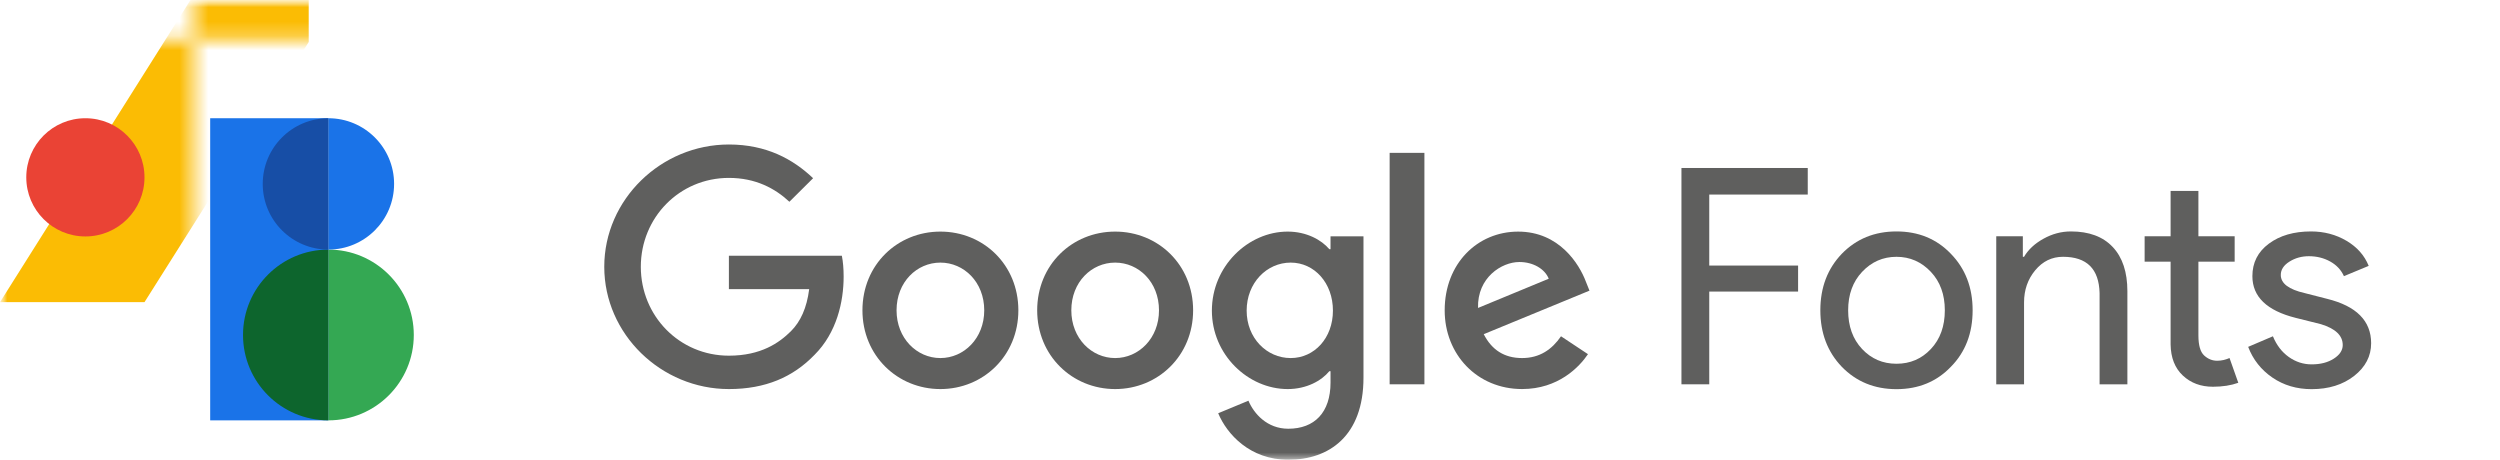
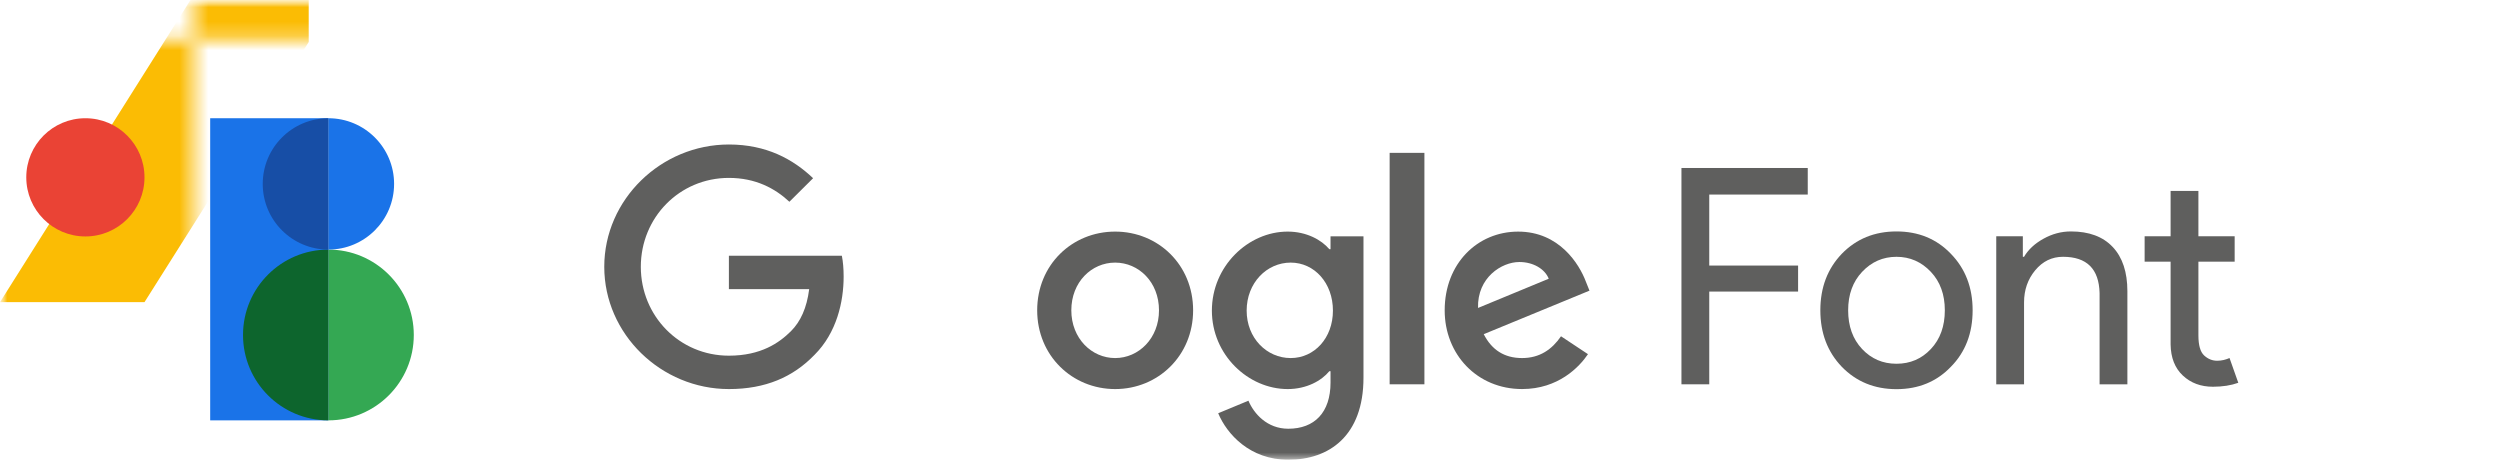
<svg xmlns="http://www.w3.org/2000/svg" fill="none" height="100%" overflow="visible" preserveAspectRatio="none" style="display: block;" viewBox="0 0 174 32" width="100%">
  <g clip-path="url(#clip0_0_1760)" id="Frame">
    <g id="Clip path group">
      <mask height="32" id="mask0_0_1760" maskUnits="userSpaceOnUse" style="mask-type:luminance" width="174" x="0" y="0">
        <g id="__lottie_element_2">
          <path d="M173.714 0H0V32H173.714V0Z" fill="white" id="Vector" />
        </g>
      </mask>
      <g mask="url(#mask0_0_1760)">
        <g id="Group">
          <g id="Group_2">
            <g id="Group_3">
              <path d="M118.964 20.293V26.748H117.029V11.692H125.819V13.541H118.964V18.483H125.147V20.293H118.964Z" fill="#060604" fill-opacity="0.64" id="Vector_2" />
            </g>
            <g id="Group_4">
              <path d="M126.696 21.596C126.696 20.013 127.194 18.702 128.189 17.664C129.199 16.626 130.468 16.108 131.995 16.108C133.524 16.108 134.785 16.626 135.781 17.664C136.79 18.702 137.295 20.013 137.295 21.596C137.295 23.195 136.79 24.506 135.781 25.529C134.785 26.566 133.524 27.085 131.995 27.085C130.468 27.085 129.199 26.566 128.189 25.529C127.194 24.491 126.696 23.18 126.696 21.596ZM128.631 21.596C128.631 22.703 128.954 23.601 129.598 24.287C130.243 24.975 131.042 25.317 131.995 25.317C132.949 25.317 133.748 24.975 134.393 24.287C135.037 23.601 135.36 22.703 135.36 21.596C135.36 20.503 135.037 19.612 134.393 18.926C133.733 18.224 132.934 17.874 131.995 17.874C131.056 17.874 130.256 18.224 129.598 18.926C128.954 19.612 128.631 20.503 128.631 21.596Z" fill="#060604" fill-opacity="0.64" id="Vector_3" />
            </g>
            <g id="Group_5">
              <path d="M138.939 16.444H140.79V17.873H140.874C141.168 17.37 141.621 16.949 142.231 16.613C142.841 16.275 143.474 16.108 144.134 16.108C145.396 16.108 146.366 16.468 147.045 17.19C147.726 17.912 148.066 18.939 148.066 20.271V26.748H146.131V20.397C146.089 18.715 145.242 17.873 143.587 17.873C142.815 17.873 142.171 18.186 141.652 18.81C141.133 19.434 140.874 20.18 140.874 21.049V26.748H138.939V16.444Z" fill="#060604" fill-opacity="0.64" id="Vector_4" />
            </g>
            <g id="Group_6">
              <path d="M154.019 26.917C153.178 26.917 152.479 26.657 151.926 26.138C151.372 25.619 151.088 24.898 151.074 23.973V18.211H149.266V16.445H151.074V13.29H153.009V16.445H155.532V18.211H153.009V23.342C153.009 24.028 153.142 24.495 153.409 24.741C153.675 24.986 153.977 25.107 154.312 25.107C154.467 25.107 154.618 25.091 154.765 25.056C154.913 25.021 155.049 24.975 155.175 24.918L155.785 26.642C155.28 26.824 154.691 26.917 154.019 26.917Z" fill="#060604" fill-opacity="0.64" id="Vector_5" />
            </g>
            <g id="Group_7">
-               <path d="M165.031 23.889C165.031 24.785 164.638 25.543 163.854 26.16C163.068 26.776 162.079 27.085 160.889 27.085C159.851 27.085 158.939 26.814 158.154 26.275C157.369 25.736 156.808 25.024 156.472 24.141L158.195 23.405C158.448 24.022 158.816 24.502 159.3 24.846C159.783 25.189 160.314 25.36 160.889 25.36C161.506 25.36 162.021 25.228 162.434 24.961C162.847 24.695 163.054 24.379 163.054 24.015C163.054 23.355 162.55 22.873 161.541 22.564L159.773 22.122C157.768 21.617 156.766 20.65 156.766 19.22C156.766 18.281 157.147 17.527 157.912 16.96C158.676 16.392 159.654 16.108 160.847 16.108C161.757 16.108 162.581 16.326 163.317 16.76C164.053 17.195 164.568 17.776 164.861 18.505L163.138 19.22C162.941 18.786 162.623 18.446 162.181 18.2C161.74 17.956 161.244 17.832 160.699 17.832C160.194 17.832 159.741 17.958 159.342 18.211C158.942 18.463 158.743 18.771 158.743 19.136C158.743 19.725 159.297 20.145 160.403 20.398L161.961 20.797C164.007 21.302 165.031 22.332 165.031 23.889Z" fill="#060604" fill-opacity="0.64" id="Vector_6" />
-             </g>
+               </g>
          </g>
          <g id="Group_8">
            <g id="Group_9">
              <path d="M50.731 27.079C46.02 27.079 42.057 23.26 42.057 18.568C42.057 13.877 46.02 10.057 50.731 10.057C53.339 10.057 55.194 11.075 56.592 12.403L54.942 14.043C53.942 13.109 52.587 12.382 50.731 12.382C47.291 12.382 44.601 15.143 44.601 18.568C44.601 21.994 47.291 24.755 50.731 24.755C52.962 24.755 54.234 23.862 55.048 23.053C55.715 22.388 56.154 21.434 56.319 20.125H50.731V17.8H58.593C58.676 18.215 58.717 18.715 58.717 19.254C58.717 20.997 58.237 23.156 56.694 24.693C55.193 26.249 53.275 27.079 50.731 27.079Z" fill="#060604" fill-opacity="0.64" id="Vector_7" />
            </g>
            <g id="Group_10">
-               <path d="M70.878 21.599C70.878 24.754 68.441 27.079 65.451 27.079C62.462 27.079 60.026 24.754 60.026 21.599C60.026 18.423 62.462 16.119 65.451 16.119C68.441 16.119 70.878 18.423 70.878 21.599ZM68.503 21.599C68.503 19.627 67.088 18.277 65.451 18.277C63.813 18.277 62.4 19.627 62.4 21.599C62.4 23.55 63.813 24.921 65.451 24.921C67.088 24.921 68.503 23.55 68.503 21.599Z" fill="#060604" fill-opacity="0.64" id="Vector_8" />
-             </g>
+               </g>
            <g id="Group_11">
              <path d="M83.041 21.599C83.041 24.754 80.603 27.079 77.614 27.079C74.626 27.079 72.188 24.754 72.188 21.599C72.188 18.423 74.626 16.119 77.614 16.119C80.603 16.119 83.041 18.423 83.041 21.599ZM80.666 21.599C80.666 19.627 79.252 18.277 77.614 18.277C75.976 18.277 74.564 19.627 74.564 21.599C74.564 23.55 75.976 24.921 77.614 24.921C79.252 24.921 80.666 23.55 80.666 21.599Z" fill="#060604" fill-opacity="0.64" id="Vector_9" />
            </g>
            <g id="Group_12">
              <path d="M94.898 16.451V26.291C94.898 30.34 92.501 32 89.665 32C86.996 32 85.391 30.214 84.786 28.762L86.891 27.889C87.267 28.782 88.184 29.84 89.665 29.84C91.479 29.84 92.605 28.721 92.605 26.623V25.834H92.522C91.98 26.499 90.937 27.079 89.624 27.079C86.871 27.079 84.347 24.693 84.347 21.62C84.347 18.527 86.871 16.119 89.624 16.119C90.937 16.119 91.98 16.7 92.522 17.344H92.605V16.451H94.898ZM92.772 21.62C92.772 19.69 91.479 18.277 89.832 18.277C88.164 18.277 86.767 19.69 86.767 21.62C86.767 23.53 88.164 24.921 89.832 24.921C91.479 24.921 92.772 23.53 92.772 21.62Z" fill="#060604" fill-opacity="0.64" id="Vector_10" />
            </g>
            <g id="Group_13">
              <path d="M99.139 26.747H96.719V10.639H99.139V26.747Z" fill="#060604" fill-opacity="0.64" id="Vector_11" />
            </g>
            <g id="Group_14">
              <path d="M108.646 23.405L110.523 24.65C109.92 25.543 108.459 27.078 105.936 27.078C102.81 27.078 100.55 24.672 100.55 21.6C100.55 18.341 102.829 16.12 105.666 16.12C108.523 16.12 109.92 18.382 110.378 19.606L110.628 20.229L103.268 23.259C103.831 24.359 104.706 24.921 105.936 24.921C107.166 24.921 108.022 24.318 108.646 23.405ZM102.871 21.433L107.792 19.399C107.521 18.715 106.708 18.236 105.748 18.236C104.518 18.236 102.81 19.315 102.871 21.433Z" fill="#060604" fill-opacity="0.64" id="Vector_12" />
            </g>
          </g>
          <g id="Mask group">
            <mask height="35" id="mask1_0_1760" maskUnits="userSpaceOnUse" style="mask-type:luminance" width="174" x="0" y="0">
              <g id="Group_15">
                <path d="M0 2.743H173.714V34.743H0V2.743ZM26.571 0H13.489V30.004H26.571V0Z" fill="white" id="Vector_13" />
              </g>
            </mask>
            <g mask="url(#mask1_0_1760)">
              <g id="Group_16" opacity="1">
                <g id="Group_17">
                  <path d="M0 21.029L13.257 0H21.486V2.926L10.057 21.029" fill="#FBBC04" id="Vector_14" />
                </g>
              </g>
            </g>
          </g>
          <g id="Group_18">
            <g id="Group_19">
              <path d="M22.857 29.257H14.629V8.229H22.857V29.257Z" fill="#1A73E8" id="Vector_15" />
            </g>
          </g>
          <g id="Group_20" opacity="1">
            <g id="Group_21">
              <path d="M28.8 23.314C28.8 26.597 26.139 29.257 22.857 29.257V17.371C26.139 17.371 28.8 20.032 28.8 23.314Z" fill="#34A853" id="Vector_16" />
            </g>
          </g>
          <g id="Group_22" opacity="1">
            <g id="Group_23">
              <path d="M22.857 29.257C19.575 29.257 16.914 26.597 16.914 23.314C16.914 20.032 19.575 17.371 22.857 17.371V29.257Z" fill="#0D652D" id="Vector_17" />
            </g>
          </g>
          <g id="Group_24">
            <g id="Group_25">
              <path d="M27.429 12.8C27.429 15.324 25.382 17.371 22.857 17.371V8.229C25.382 8.229 27.429 10.276 27.429 12.8Z" fill="#1A73E8" id="Vector_18" />
            </g>
          </g>
          <g id="Group_26">
            <g id="Group_27">
              <path d="M22.857 17.371C20.332 17.371 18.286 15.324 18.286 12.8C18.286 10.276 20.332 8.229 22.857 8.229V17.371Z" fill="#174EA6" id="Vector_19" />
            </g>
          </g>
          <g id="Group_28">
            <g id="Group_29">
              <path d="M1.829 12.343C1.829 10.071 3.671 8.229 5.943 8.229C8.215 8.229 10.057 10.071 10.057 12.343C10.057 14.615 8.215 16.457 5.943 16.457C3.671 16.457 1.829 14.615 1.829 12.343Z" fill="#EA4335" id="Vector_20" />
            </g>
          </g>
        </g>
      </g>
    </g>
  </g>
  <defs>
    <clipPath id="clip0_0_1760">
      <rect fill="white" height="32" width="173.714" />
    </clipPath>
  </defs>
</svg>